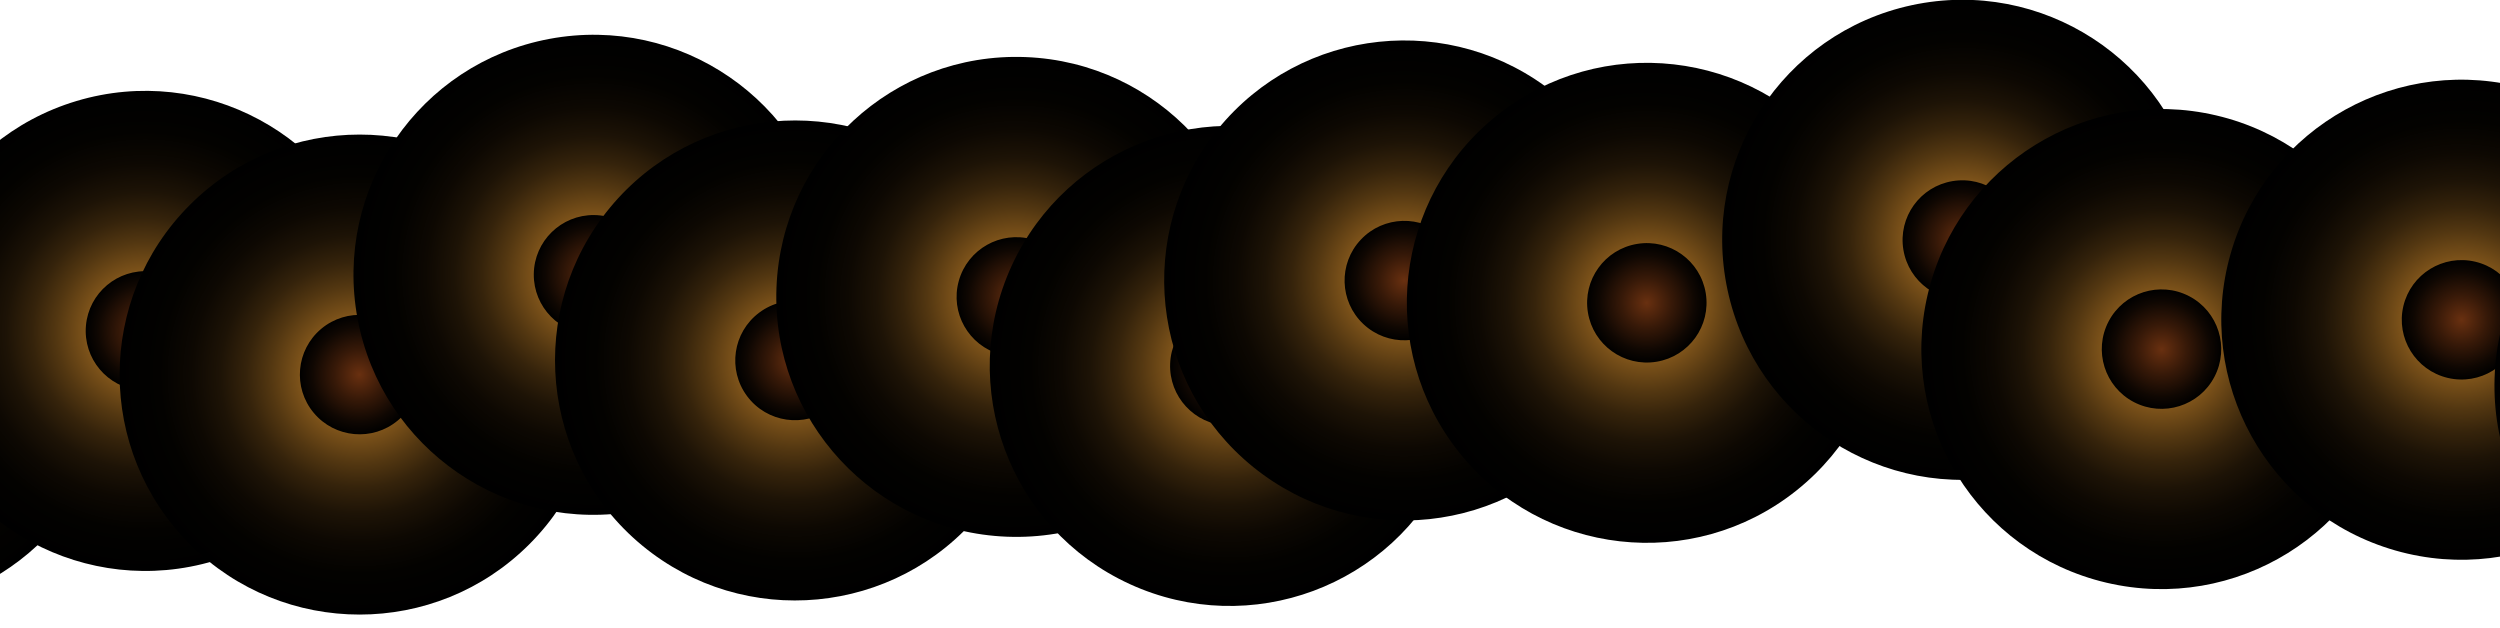
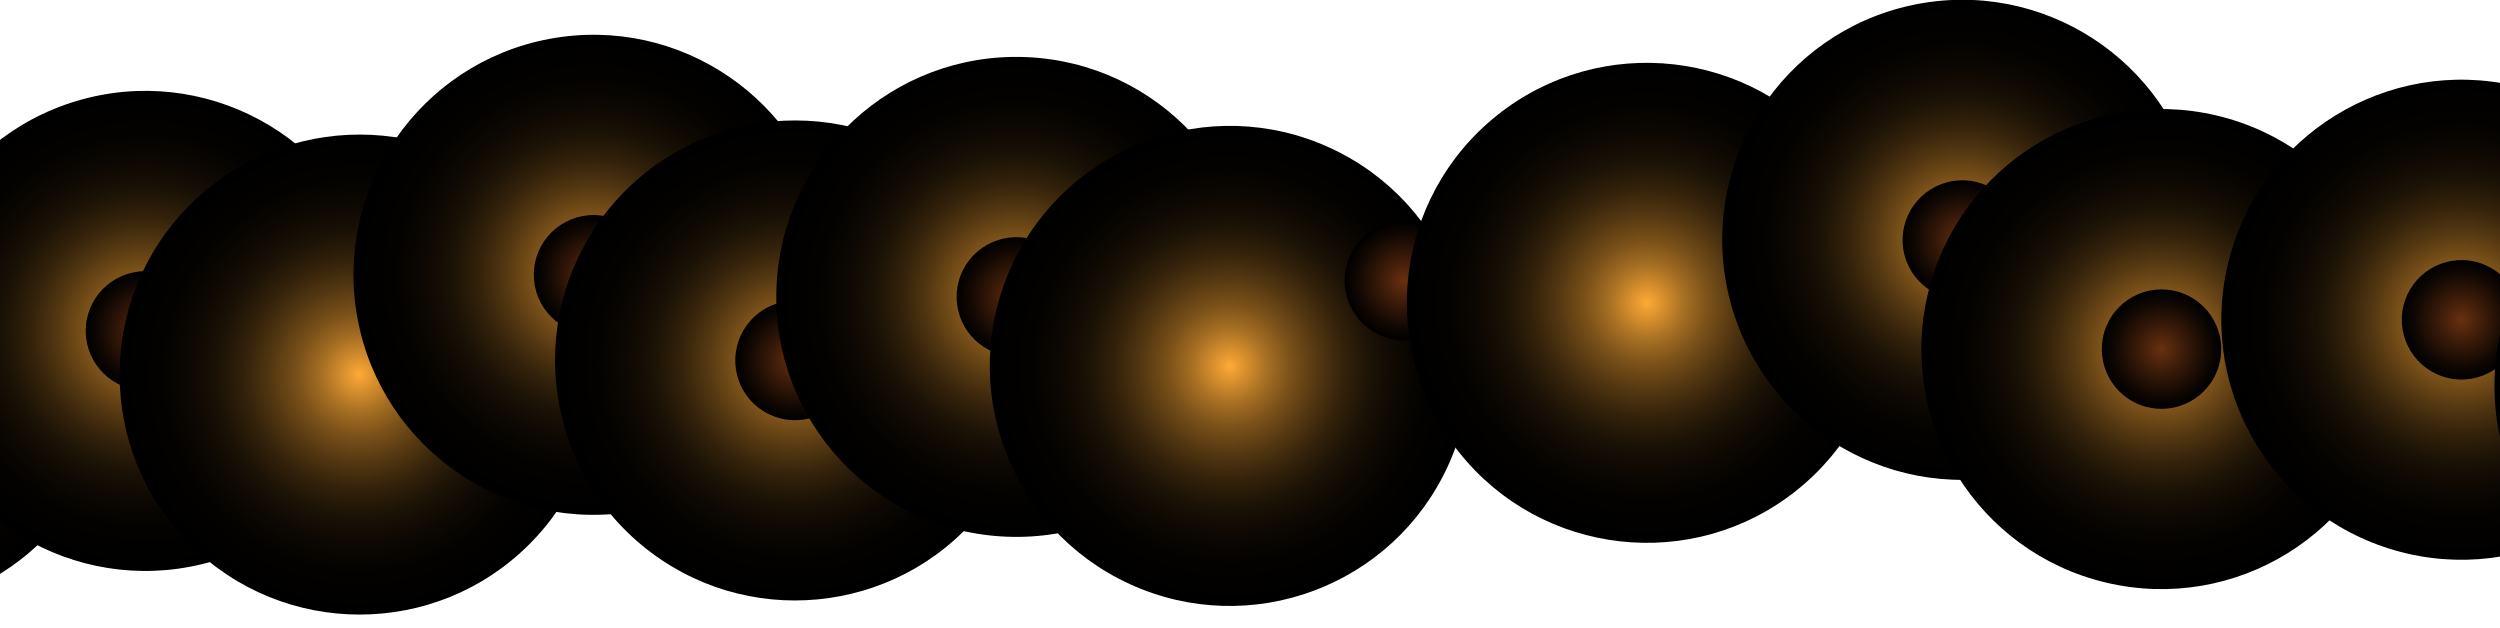
<svg xmlns="http://www.w3.org/2000/svg" width="430" height="108" viewBox="0 0 430 108" fill="none">
  <path d="M-1.92 60.12C25.78 62.32 53.03 51.5 80.82 52.25C101.07 52.79 120.69 59.46 140.94 60.13C167.44 61 192.98 51.6 219.22 48.07C295.57 37.82 375.62 77.35 448.6 54.19C458.16 51.16 467.8 47.03 477.87 47.84C487.93 48.66 498.19 57.01 495.86 66.12C451.32 76.04 407.77 46.93 362.1 43.52C311.62 39.75 262.67 67.69 212.36 62.32C184.38 59.33 158.19 46.15 130.03 45.64C84.98 44.82 42.16 76.5 -1.72 67C-10.88 65.02 -40.98 47.27 -47.62 51.1C-32.92 54.72 -17.17 58.9 -1.93 60.11L-1.92 60.12Z" stroke="#E2D3C5" stroke-width="0.75" stroke-miterlimit="10" />
  <path style="mix-blend-mode:screen" d="M19.211 68.993C22.187 46.389 6.275 25.653 -16.328 22.677C-38.931 19.702 -59.667 35.613 -62.643 58.216C-65.619 80.82 -49.707 101.555 -27.104 104.531C-4.501 107.507 16.235 91.596 19.211 68.993Z" fill="url(#paint0_radial_1_1064)" />
  <path d="M25.45 56.65C25.74 57.33 25.42 58.12 24.74 58.41L21 60C20.32 60.29 19.53 59.97 19.24 59.29C18.95 58.61 19.27 57.82 19.95 57.53L23.69 55.94C24.37 55.65 25.16 55.97 25.45 56.65Z" fill="#E2D3C5" />
  <path d="M25.64 58.38C24.82 58.73 23.88 58.35 23.54 57.53C23.19 56.71 23.57 55.77 24.39 55.43C25.21 55.08 26.15 55.46 26.49 56.28C26.84 57.1 26.46 58.04 25.64 58.38Z" fill="#FFC95C" />
  <path style="mix-blend-mode:screen" d="M36.834 96.466C58.676 89.934 71.088 66.931 64.555 45.089C58.023 23.247 35.021 10.835 13.178 17.368C-8.664 23.9 -21.075 46.902 -14.543 68.745C-8.011 90.587 14.991 102.998 36.834 96.466Z" fill="url(#paint1_radial_1_1064)" />
  <path style="mix-blend-mode:color-dodge" d="M14.78 56.02C15.27 50.37 20.25 46.19 25.9 46.68C31.55 47.17 35.73 52.15 35.24 57.8C34.75 63.45 29.77 67.63 24.12 67.14C18.47 66.65 14.29 61.67 14.78 56.02Z" fill="url(#paint2_radial_1_1064)" />
  <path d="M62.34 64.55C62.06 65.24 61.28 65.57 60.59 65.29L56.83 63.76C56.14 63.48 55.81 62.7 56.09 62.01C56.37 61.32 57.15 60.99 57.84 61.27L61.6 62.8C62.29 63.08 62.62 63.86 62.34 64.55Z" fill="#E2D3C5" />
  <path d="M61.25 65.91C60.43 65.58 60.03 64.64 60.37 63.82C60.7 63 61.64 62.6 62.46 62.94C63.28 63.27 63.68 64.21 63.34 65.03C63.01 65.85 62.07 66.25 61.25 65.91Z" fill="#FFC95C" />
  <path style="mix-blend-mode:screen" d="M91.04 93.616C107.161 77.495 107.161 51.358 91.04 35.237C74.92 19.116 48.783 19.116 32.662 35.237C16.541 51.358 16.541 77.495 32.662 93.616C48.783 109.737 74.92 109.737 91.04 93.616Z" fill="url(#paint3_radial_1_1064)" />
-   <path style="mix-blend-mode:color-dodge" d="M55.26 56.55C59.61 52.91 66.09 53.49 69.73 57.84C73.37 62.19 72.79 68.67 68.44 72.31C64.09 75.95 57.61 75.37 53.97 71.02C50.33 66.67 50.91 60.19 55.26 56.55Z" fill="url(#paint4_radial_1_1064)" />
  <path d="M102.49 46.98C102.83 47.64 102.57 48.45 101.91 48.79L98.3 50.65C97.64 50.99 96.83 50.73 96.49 50.07C96.15 49.41 96.41 48.6 97.07 48.26L100.68 46.4C101.34 46.06 102.15 46.32 102.49 46.98Z" fill="#E2D3C5" />
  <path d="M102.81 48.69C102.02 49.1 101.05 48.79 100.65 48C100.24 47.21 100.55 46.24 101.34 45.84C102.13 45.43 103.1 45.74 103.5 46.53C103.91 47.32 103.6 48.29 102.81 48.69Z" fill="#FFC95C" />
  <path style="mix-blend-mode:screen" d="M109.642 87.848C132.055 83.674 146.841 62.121 142.666 39.708C138.492 17.295 116.939 2.509 94.526 6.684C72.113 10.858 57.328 32.411 61.502 54.824C65.676 77.237 87.229 92.022 109.642 87.848Z" fill="url(#paint5_radial_1_1064)" />
  <path style="mix-blend-mode:color-dodge" d="M91.81 47.14C91.88 41.47 96.53 36.93 102.2 36.99C107.87 37.06 112.41 41.71 112.35 47.38C112.29 53.05 107.63 57.59 101.96 57.53C96.29 57.46 91.75 52.81 91.81 47.14Z" fill="url(#paint6_radial_1_1064)" />
  <path d="M137.22 62.15C136.9 62.82 136.1 63.11 135.43 62.79L131.76 61.06C131.09 60.74 130.8 59.94 131.12 59.27C131.44 58.6 132.24 58.31 132.91 58.63L136.58 60.36C137.25 60.68 137.54 61.48 137.22 62.15Z" fill="#E2D3C5" />
-   <path d="M136.05 63.44C135.25 63.06 134.9 62.11 135.28 61.3C135.66 60.5 136.61 60.15 137.42 60.53C138.22 60.91 138.57 61.86 138.19 62.67C137.81 63.47 136.86 63.82 136.05 63.44Z" fill="#FFC95C" />
+   <path d="M136.05 63.44C135.25 63.06 134.9 62.11 135.28 61.3C135.66 60.5 136.61 60.15 137.42 60.53C137.81 63.47 136.86 63.82 136.05 63.44Z" fill="#FFC95C" />
  <path style="mix-blend-mode:screen" d="M168.559 88.302C183.085 70.731 180.616 44.711 163.045 30.184C145.474 15.658 119.453 18.127 104.927 35.699C90.401 53.27 92.87 79.29 110.441 93.816C128.013 108.342 154.033 105.874 168.559 88.302Z" fill="url(#paint7_radial_1_1064)" />
  <path style="mix-blend-mode:color-dodge" d="M130.59 53.77C135.13 50.37 141.57 51.3 144.97 55.85C148.37 60.4 147.44 66.83 142.89 70.23C138.35 73.63 131.91 72.7 128.51 68.15C125.11 63.6 126.04 57.17 130.59 53.77Z" fill="url(#paint8_radial_1_1064)" />
  <path d="M175.29 50.89C175.45 51.62 174.99 52.33 174.27 52.49L170.31 53.37C169.58 53.53 168.87 53.07 168.71 52.35C168.55 51.62 169.01 50.91 169.73 50.75L173.69 49.87C174.42 49.71 175.13 50.17 175.29 50.89Z" fill="#E2D3C5" />
  <path d="M175.15 52.63C174.28 52.82 173.43 52.28 173.24 51.41C173.05 50.54 173.59 49.69 174.46 49.5C175.33 49.31 176.18 49.85 176.37 50.72C176.56 51.59 176.02 52.44 175.15 52.63Z" fill="#FFC95C" />
  <path style="mix-blend-mode:screen" d="M216.051 52.65C216.926 29.869 199.168 10.691 176.386 9.816C153.604 8.941 134.427 26.699 133.552 49.481C132.677 72.262 150.435 91.44 173.217 92.315C195.998 93.19 215.176 75.432 216.051 52.65Z" fill="url(#paint9_radial_1_1064)" />
  <path style="mix-blend-mode:color-dodge" d="M164.91 48.32C166.43 42.85 172.09 39.65 177.55 41.17C183.02 42.69 186.22 48.35 184.7 53.81C183.18 59.28 177.52 62.48 172.06 60.96C166.59 59.44 163.39 53.78 164.91 48.32Z" fill="url(#paint10_radial_1_1064)" />
  <path d="M212.02 63.01C211.82 63.73 211.08 64.15 210.37 63.95L206.45 62.88C205.73 62.68 205.31 61.94 205.51 61.23C205.71 60.51 206.45 60.09 207.16 60.29L211.08 61.36C211.8 61.56 212.22 62.3 212.02 63.01Z" fill="#E2D3C5" />
  <path d="M211.1 64.49C210.25 64.26 209.74 63.37 209.98 62.52C210.21 61.67 211.1 61.16 211.95 61.4C212.8 61.63 213.31 62.52 213.07 63.37C212.84 64.22 211.95 64.73 211.1 64.49Z" fill="#FFC95C" />
  <path style="mix-blend-mode:screen" d="M249.05 80.135C258.548 59.409 249.446 34.908 228.72 25.41C207.994 15.912 183.493 25.015 173.995 45.74C164.498 66.466 173.6 90.967 194.326 100.465C215.051 109.962 239.552 100.86 249.05 80.135Z" fill="url(#paint11_radial_1_1064)" />
-   <path style="mix-blend-mode:color-dodge" d="M221.789 63.342C222.009 57.674 217.592 52.901 211.925 52.682C206.257 52.462 201.484 56.879 201.264 62.546C201.045 68.214 205.461 72.987 211.129 73.206C216.797 73.426 221.569 69.01 221.789 63.342Z" fill="url(#paint12_radial_1_1064)" />
  <path d="M242.04 48.33C241.84 49.05 241.1 49.47 240.39 49.27L236.47 48.2C235.75 48 235.33 47.26 235.53 46.55C235.73 45.83 236.47 45.41 237.18 45.61L241.1 46.68C241.82 46.88 242.24 47.62 242.04 48.33Z" fill="#E2D3C5" />
  <path d="M241.12 49.81C240.27 49.58 239.76 48.69 240 47.84C240.24 46.99 241.12 46.48 241.97 46.72C242.82 46.95 243.33 47.84 243.09 48.69C242.86 49.55 241.97 50.05 241.12 49.81Z" fill="#FFC95C" />
-   <path style="mix-blend-mode:screen" d="M273.621 74.189C287.953 56.459 285.199 30.468 267.469 16.136C249.738 1.804 223.747 4.559 209.415 22.289C195.083 40.019 197.838 66.01 215.568 80.342C233.298 94.674 259.289 91.92 273.621 74.189Z" fill="url(#paint13_radial_1_1064)" />
  <path style="mix-blend-mode:color-dodge" d="M234.06 41.22C237.95 37.09 244.45 36.89 248.58 40.78C252.71 44.67 252.91 51.17 249.02 55.3C245.13 59.43 238.63 59.63 234.5 55.74C230.37 51.85 230.17 45.35 234.06 41.22Z" fill="url(#paint14_radial_1_1064)" />
-   <path d="M283.62 51.72C284.07 52.31 283.96 53.16 283.37 53.61L280.14 56.07C279.55 56.52 278.7 56.41 278.25 55.82C277.8 55.23 277.91 54.38 278.5 53.93L281.73 51.47C282.32 51.02 283.17 51.13 283.62 51.72Z" fill="#E2D3C5" />
  <path d="M284.23 53.36C283.53 53.9 282.52 53.76 281.98 53.06C281.44 52.36 281.58 51.35 282.28 50.81C282.99 50.27 283.99 50.41 284.53 51.11C285.07 51.82 284.93 52.82 284.23 53.36Z" fill="#FFC95C" />
  <path style="mix-blend-mode:screen" d="M308.982 84.371C326.811 70.164 329.747 44.192 315.54 26.362C301.332 8.532 275.36 5.596 257.53 19.804C239.701 34.012 236.765 59.984 250.972 77.813C265.18 95.643 291.152 98.579 308.982 84.371Z" fill="url(#paint15_radial_1_1064)" />
-   <path style="mix-blend-mode:color-dodge" d="M273.12 53.75C272.2 48.15 275.99 42.87 281.59 41.95C287.19 41.03 292.47 44.82 293.39 50.42C294.31 56.02 290.52 61.3 284.92 62.22C279.32 63.14 274.04 59.35 273.12 53.75Z" fill="url(#paint16_radial_1_1064)" />
  <path d="M337.87 40.93C338.32 41.52 338.21 42.37 337.62 42.82L334.39 45.28C333.8 45.73 332.95 45.62 332.5 45.03C332.05 44.44 332.16 43.59 332.75 43.14L335.98 40.68C336.57 40.23 337.42 40.34 337.87 40.93Z" fill="#E2D3C5" />
  <path d="M338.48 42.56C337.77 43.1 336.77 42.96 336.23 42.26C335.69 41.56 335.83 40.55 336.53 40.01C337.23 39.47 338.24 39.61 338.78 40.31C339.32 41.01 339.18 42.02 338.48 42.56Z" fill="#FFC95C" />
  <path style="mix-blend-mode:screen" d="M346.158 81.612C368.45 76.833 382.647 54.888 377.868 32.596C373.089 10.304 351.144 -3.893 328.852 0.886C306.56 5.665 292.363 27.61 297.142 49.902C301.921 72.194 323.866 86.391 346.158 81.612Z" fill="url(#paint17_radial_1_1064)" />
  <path style="mix-blend-mode:color-dodge" d="M327.38 42.95C326.46 37.35 330.25 32.07 335.85 31.15C341.45 30.23 346.73 34.02 347.65 39.62C348.57 45.22 344.78 50.5 339.18 51.42C333.58 52.34 328.3 48.55 327.38 42.95Z" fill="url(#paint18_radial_1_1064)" />
  <path d="M372.28 59.97C372.28 60.71 371.69 61.32 370.95 61.33L366.89 61.36C366.15 61.36 365.54 60.77 365.53 60.03C365.53 59.29 366.12 58.68 366.86 58.67L370.92 58.64C371.66 58.64 372.27 59.23 372.28 59.97Z" fill="#E2D3C5" />
  <path d="M371.78 61.65C370.89 61.65 370.17 60.94 370.16 60.06C370.16 59.17 370.87 58.45 371.75 58.44C372.64 58.44 373.36 59.15 373.37 60.03C373.37 60.92 372.66 61.64 371.78 61.65Z" fill="#FFC95C" />
  <path style="mix-blend-mode:screen" d="M411.942 69.495C417.164 47.302 403.406 25.079 381.214 19.857C359.021 14.636 336.798 28.393 331.577 50.586C326.355 72.778 340.113 95.001 362.305 100.223C384.497 105.444 406.721 91.687 411.942 69.495Z" fill="url(#paint19_radial_1_1064)" />
  <path style="mix-blend-mode:color-dodge" d="M362.67 55.3C365.29 50.27 371.5 48.32 376.53 50.94C381.56 53.56 383.51 59.77 380.89 64.8C378.27 69.83 372.06 71.78 367.03 69.16C362 66.54 360.05 60.33 362.67 55.3Z" fill="url(#paint20_radial_1_1064)" />
  <path d="M423.85 54.81C424.04 55.53 423.61 56.26 422.89 56.45L418.96 57.48C418.24 57.67 417.51 57.24 417.32 56.52C417.13 55.8 417.56 55.07 418.28 54.88L422.21 53.85C422.93 53.66 423.66 54.09 423.85 54.81Z" fill="#E2D3C5" />
  <path d="M423.78 56.56C422.92 56.78 422.05 56.27 421.82 55.41C421.6 54.55 422.11 53.68 422.97 53.45C423.83 53.22 424.7 53.74 424.93 54.6C425.15 55.46 424.64 56.33 423.78 56.56Z" fill="#FFC95C" />
  <path style="mix-blend-mode:screen" d="M463.034 66.373C469.318 44.458 456.647 21.598 434.732 15.313C412.817 9.029 389.957 21.701 383.673 43.616C377.389 65.531 390.06 88.391 411.975 94.675C433.89 100.959 456.75 88.288 463.034 66.373Z" fill="url(#paint21_radial_1_1064)" />
  <path style="mix-blend-mode:color-dodge" d="M413.38 52.64C414.69 47.12 420.22 43.71 425.74 45.01C431.26 46.32 434.67 51.85 433.37 57.37C432.06 62.89 426.53 66.31 421.01 65C415.49 63.69 412.08 58.16 413.38 52.64Z" fill="url(#paint22_radial_1_1064)" />
  <path style="mix-blend-mode:screen" d="M511.587 67.669C512.315 44.883 494.433 25.82 471.646 25.092C448.859 24.364 429.797 42.246 429.069 65.033C428.341 87.82 446.223 106.882 469.009 107.61C491.796 108.338 510.858 90.456 511.587 67.669Z" fill="url(#paint23_radial_1_1064)" />
  <defs>
    <radialGradient id="paint0_radial_1_1064" cx="0" cy="0" r="1" gradientUnits="userSpaceOnUse" gradientTransform="translate(-21.755 63.545) rotate(-83.2) scale(41.28)">
      <stop stop-color="#FFAA36" />
      <stop offset="0.07" stop-color="#D78F2D" />
      <stop offset="0.16" stop-color="#A56E23" />
      <stop offset="0.26" stop-color="#795019" />
      <stop offset="0.37" stop-color="#533711" />
      <stop offset="0.47" stop-color="#35230B" />
      <stop offset="0.58" stop-color="#1D1306" />
      <stop offset="0.7" stop-color="#0D0802" />
      <stop offset="0.83" stop-color="#030200" />
      <stop offset="1" />
    </radialGradient>
    <radialGradient id="paint1_radial_1_1064" cx="0" cy="0" r="1" gradientUnits="userSpaceOnUse" gradientTransform="translate(24.973 56.923) rotate(-175.02) scale(41.28 41.28)">
      <stop stop-color="#FFAA36" />
      <stop offset="0.07" stop-color="#D78F2D" />
      <stop offset="0.16" stop-color="#A56E23" />
      <stop offset="0.26" stop-color="#795019" />
      <stop offset="0.37" stop-color="#533711" />
      <stop offset="0.47" stop-color="#35230B" />
      <stop offset="0.58" stop-color="#1D1306" />
      <stop offset="0.7" stop-color="#0D0802" />
      <stop offset="0.83" stop-color="#030200" />
      <stop offset="1" />
    </radialGradient>
    <radialGradient id="paint2_radial_1_1064" cx="0" cy="0" r="1" gradientUnits="userSpaceOnUse" gradientTransform="translate(25.044 56.935) rotate(-175.03) scale(10.27)">
      <stop stop-color="#693010" />
      <stop offset="0.42" stop-color="#371908" />
      <stop offset="0.8" stop-color="#0F0702" />
      <stop offset="1" />
    </radialGradient>
    <radialGradient id="paint3_radial_1_1064" cx="0" cy="0" r="1" gradientUnits="userSpaceOnUse" gradientTransform="translate(61.813 64.409) rotate(-129.91) scale(41.28 41.28)">
      <stop stop-color="#FFAA36" />
      <stop offset="0.07" stop-color="#D78F2D" />
      <stop offset="0.16" stop-color="#A56E23" />
      <stop offset="0.26" stop-color="#795019" />
      <stop offset="0.37" stop-color="#533711" />
      <stop offset="0.47" stop-color="#35230B" />
      <stop offset="0.58" stop-color="#1D1306" />
      <stop offset="0.7" stop-color="#0D0802" />
      <stop offset="0.83" stop-color="#030200" />
      <stop offset="1" />
    </radialGradient>
    <radialGradient id="paint4_radial_1_1064" cx="0" cy="0" r="1" gradientUnits="userSpaceOnUse" gradientTransform="translate(61.815 64.412) rotate(-129.91) scale(10.27)">
      <stop stop-color="#693010" />
      <stop offset="0.42" stop-color="#371908" />
      <stop offset="0.8" stop-color="#0F0702" />
      <stop offset="1" />
    </radialGradient>
    <radialGradient id="paint5_radial_1_1064" cx="0" cy="0" r="1" gradientUnits="userSpaceOnUse" gradientTransform="translate(102.105 47.28) rotate(-179.31) scale(41.28 41.28)">
      <stop stop-color="#FFAA36" />
      <stop offset="0.07" stop-color="#D78F2D" />
      <stop offset="0.16" stop-color="#A56E23" />
      <stop offset="0.26" stop-color="#795019" />
      <stop offset="0.37" stop-color="#533711" />
      <stop offset="0.47" stop-color="#35230B" />
      <stop offset="0.58" stop-color="#1D1306" />
      <stop offset="0.7" stop-color="#0D0802" />
      <stop offset="0.83" stop-color="#030200" />
      <stop offset="1" />
    </radialGradient>
    <radialGradient id="paint6_radial_1_1064" cx="0" cy="0" r="1" gradientUnits="userSpaceOnUse" gradientTransform="translate(102.112 47.283) rotate(-179.31) scale(10.27 10.27)">
      <stop stop-color="#693010" />
      <stop offset="0.42" stop-color="#371908" />
      <stop offset="0.8" stop-color="#0F0702" />
      <stop offset="1" />
    </radialGradient>
    <radialGradient id="paint7_radial_1_1064" cx="0" cy="0" r="1" gradientUnits="userSpaceOnUse" gradientTransform="translate(136.737 62.056) rotate(-126.78) scale(41.28)">
      <stop stop-color="#FFAA36" />
      <stop offset="0.07" stop-color="#D78F2D" />
      <stop offset="0.16" stop-color="#A56E23" />
      <stop offset="0.26" stop-color="#795019" />
      <stop offset="0.37" stop-color="#533711" />
      <stop offset="0.47" stop-color="#35230B" />
      <stop offset="0.58" stop-color="#1D1306" />
      <stop offset="0.7" stop-color="#0D0802" />
      <stop offset="0.83" stop-color="#030200" />
      <stop offset="1" />
    </radialGradient>
    <radialGradient id="paint8_radial_1_1064" cx="0" cy="0" r="1" gradientUnits="userSpaceOnUse" gradientTransform="translate(136.71 62.017) rotate(-126.78) scale(10.27)">
      <stop stop-color="#693010" />
      <stop offset="0.42" stop-color="#371908" />
      <stop offset="0.8" stop-color="#0F0702" />
      <stop offset="1" />
    </radialGradient>
    <radialGradient id="paint9_radial_1_1064" cx="0" cy="0" r="1" gradientUnits="userSpaceOnUse" gradientTransform="translate(174.758 51.084) rotate(-164.5) scale(41.28)">
      <stop stop-color="#FFAA36" />
      <stop offset="0.07" stop-color="#D78F2D" />
      <stop offset="0.16" stop-color="#A56E23" />
      <stop offset="0.26" stop-color="#795019" />
      <stop offset="0.37" stop-color="#533711" />
      <stop offset="0.47" stop-color="#35230B" />
      <stop offset="0.58" stop-color="#1D1306" />
      <stop offset="0.7" stop-color="#0D0802" />
      <stop offset="0.83" stop-color="#030200" />
      <stop offset="1" />
    </radialGradient>
    <radialGradient id="paint10_radial_1_1064" cx="0" cy="0" r="1" gradientUnits="userSpaceOnUse" gradientTransform="translate(174.786 51.086) rotate(-164.5) scale(10.27 10.27)">
      <stop stop-color="#693010" />
      <stop offset="0.42" stop-color="#371908" />
      <stop offset="0.8" stop-color="#0F0702" />
      <stop offset="1" />
    </radialGradient>
    <radialGradient id="paint11_radial_1_1064" cx="0" cy="0" r="1" gradientUnits="userSpaceOnUse" gradientTransform="translate(211.496 62.959) rotate(-136.73) scale(41.28 41.28)">
      <stop stop-color="#FFAA36" />
      <stop offset="0.07" stop-color="#D78F2D" />
      <stop offset="0.16" stop-color="#A56E23" />
      <stop offset="0.26" stop-color="#795019" />
      <stop offset="0.37" stop-color="#533711" />
      <stop offset="0.47" stop-color="#35230B" />
      <stop offset="0.58" stop-color="#1D1306" />
      <stop offset="0.7" stop-color="#0D0802" />
      <stop offset="0.83" stop-color="#030200" />
      <stop offset="1" />
    </radialGradient>
    <radialGradient id="paint12_radial_1_1064" cx="0" cy="0" r="1" gradientUnits="userSpaceOnUse" gradientTransform="translate(211.515 62.981) rotate(-136.73) scale(10.27)">
      <stop stop-color="#693010" />
      <stop offset="0.42" stop-color="#371908" />
      <stop offset="0.8" stop-color="#0F0702" />
      <stop offset="1" />
    </radialGradient>
    <radialGradient id="paint13_radial_1_1064" cx="0" cy="0" r="1" gradientUnits="userSpaceOnUse" gradientTransform="translate(241.539 48.288) rotate(-136.74) scale(41.28)">
      <stop stop-color="#FFAA36" />
      <stop offset="0.07" stop-color="#D78F2D" />
      <stop offset="0.16" stop-color="#A56E23" />
      <stop offset="0.26" stop-color="#795019" />
      <stop offset="0.37" stop-color="#533711" />
      <stop offset="0.47" stop-color="#35230B" />
      <stop offset="0.58" stop-color="#1D1306" />
      <stop offset="0.7" stop-color="#0D0802" />
      <stop offset="0.83" stop-color="#030200" />
      <stop offset="1" />
    </radialGradient>
    <radialGradient id="paint14_radial_1_1064" cx="0" cy="0" r="1" gradientUnits="userSpaceOnUse" gradientTransform="translate(241.522 48.279) rotate(-136.73) scale(10.27)">
      <stop stop-color="#693010" />
      <stop offset="0.42" stop-color="#371908" />
      <stop offset="0.8" stop-color="#0F0702" />
      <stop offset="1" />
    </radialGradient>
    <radialGradient id="paint15_radial_1_1064" cx="0" cy="0" r="1" gradientUnits="userSpaceOnUse" gradientTransform="translate(283.246 52.086) rotate(170.68) scale(41.28)">
      <stop stop-color="#FFAA36" />
      <stop offset="0.07" stop-color="#D78F2D" />
      <stop offset="0.16" stop-color="#A56E23" />
      <stop offset="0.26" stop-color="#795019" />
      <stop offset="0.37" stop-color="#533711" />
      <stop offset="0.47" stop-color="#35230B" />
      <stop offset="0.58" stop-color="#1D1306" />
      <stop offset="0.7" stop-color="#0D0802" />
      <stop offset="0.83" stop-color="#030200" />
      <stop offset="1" />
    </radialGradient>
    <radialGradient id="paint16_radial_1_1064" cx="0" cy="0" r="1" gradientUnits="userSpaceOnUse" gradientTransform="translate(283.23 52.087) rotate(170.68) scale(10.27 10.27)">
      <stop stop-color="#693010" />
      <stop offset="0.42" stop-color="#371908" />
      <stop offset="0.8" stop-color="#0F0702" />
      <stop offset="1" />
    </radialGradient>
    <radialGradient id="paint17_radial_1_1064" cx="0" cy="0" r="1" gradientUnits="userSpaceOnUse" gradientTransform="translate(337.532 41.242) rotate(170.67) scale(41.28)">
      <stop stop-color="#FFAA36" />
      <stop offset="0.07" stop-color="#D78F2D" />
      <stop offset="0.16" stop-color="#A56E23" />
      <stop offset="0.26" stop-color="#795019" />
      <stop offset="0.37" stop-color="#533711" />
      <stop offset="0.47" stop-color="#35230B" />
      <stop offset="0.58" stop-color="#1D1306" />
      <stop offset="0.7" stop-color="#0D0802" />
      <stop offset="0.83" stop-color="#030200" />
      <stop offset="1" />
    </radialGradient>
    <radialGradient id="paint18_radial_1_1064" cx="0" cy="0" r="1" gradientUnits="userSpaceOnUse" gradientTransform="translate(337.489 41.297) rotate(170.68) scale(10.27 10.27)">
      <stop stop-color="#693010" />
      <stop offset="0.42" stop-color="#371908" />
      <stop offset="0.8" stop-color="#0F0702" />
      <stop offset="1" />
    </radialGradient>
    <radialGradient id="paint19_radial_1_1064" cx="0" cy="0" r="1" gradientUnits="userSpaceOnUse" gradientTransform="translate(371.763 60.071) rotate(-152.46) scale(41.28)">
      <stop stop-color="#FFAA36" />
      <stop offset="0.07" stop-color="#D78F2D" />
      <stop offset="0.16" stop-color="#A56E23" />
      <stop offset="0.26" stop-color="#795019" />
      <stop offset="0.37" stop-color="#533711" />
      <stop offset="0.47" stop-color="#35230B" />
      <stop offset="0.58" stop-color="#1D1306" />
      <stop offset="0.7" stop-color="#0D0802" />
      <stop offset="0.83" stop-color="#030200" />
      <stop offset="1" />
    </radialGradient>
    <radialGradient id="paint20_radial_1_1064" cx="0" cy="0" r="1" gradientUnits="userSpaceOnUse" gradientTransform="translate(371.807 60.084) rotate(-152.46) scale(10.27 10.27)">
      <stop stop-color="#693010" />
      <stop offset="0.42" stop-color="#371908" />
      <stop offset="0.8" stop-color="#0F0702" />
      <stop offset="1" />
    </radialGradient>
    <radialGradient id="paint21_radial_1_1064" cx="0" cy="0" r="1" gradientUnits="userSpaceOnUse" gradientTransform="translate(423.329 55.008) rotate(-166.68) scale(41.28 41.28)">
      <stop stop-color="#FFAA36" />
      <stop offset="0.07" stop-color="#D78F2D" />
      <stop offset="0.16" stop-color="#A56E23" />
      <stop offset="0.26" stop-color="#795019" />
      <stop offset="0.37" stop-color="#533711" />
      <stop offset="0.47" stop-color="#35230B" />
      <stop offset="0.58" stop-color="#1D1306" />
      <stop offset="0.7" stop-color="#0D0802" />
      <stop offset="0.83" stop-color="#030200" />
      <stop offset="1" />
    </radialGradient>
    <radialGradient id="paint22_radial_1_1064" cx="0" cy="0" r="1" gradientUnits="userSpaceOnUse" gradientTransform="translate(423.381 55.001) rotate(-166.68) scale(10.27 10.27)">
      <stop stop-color="#693010" />
      <stop offset="0.42" stop-color="#371908" />
      <stop offset="0.8" stop-color="#0F0702" />
      <stop offset="1" />
    </radialGradient>
    <radialGradient id="paint23_radial_1_1064" cx="0" cy="0" r="1" gradientUnits="userSpaceOnUse" gradientTransform="translate(470.333 66.345) rotate(-166.68) scale(41.28)">
      <stop stop-color="#FFAA36" />
      <stop offset="0.07" stop-color="#D78F2D" />
      <stop offset="0.16" stop-color="#A56E23" />
      <stop offset="0.26" stop-color="#795019" />
      <stop offset="0.37" stop-color="#533711" />
      <stop offset="0.47" stop-color="#35230B" />
      <stop offset="0.58" stop-color="#1D1306" />
      <stop offset="0.7" stop-color="#0D0802" />
      <stop offset="0.83" stop-color="#030200" />
      <stop offset="1" />
    </radialGradient>
  </defs>
</svg>